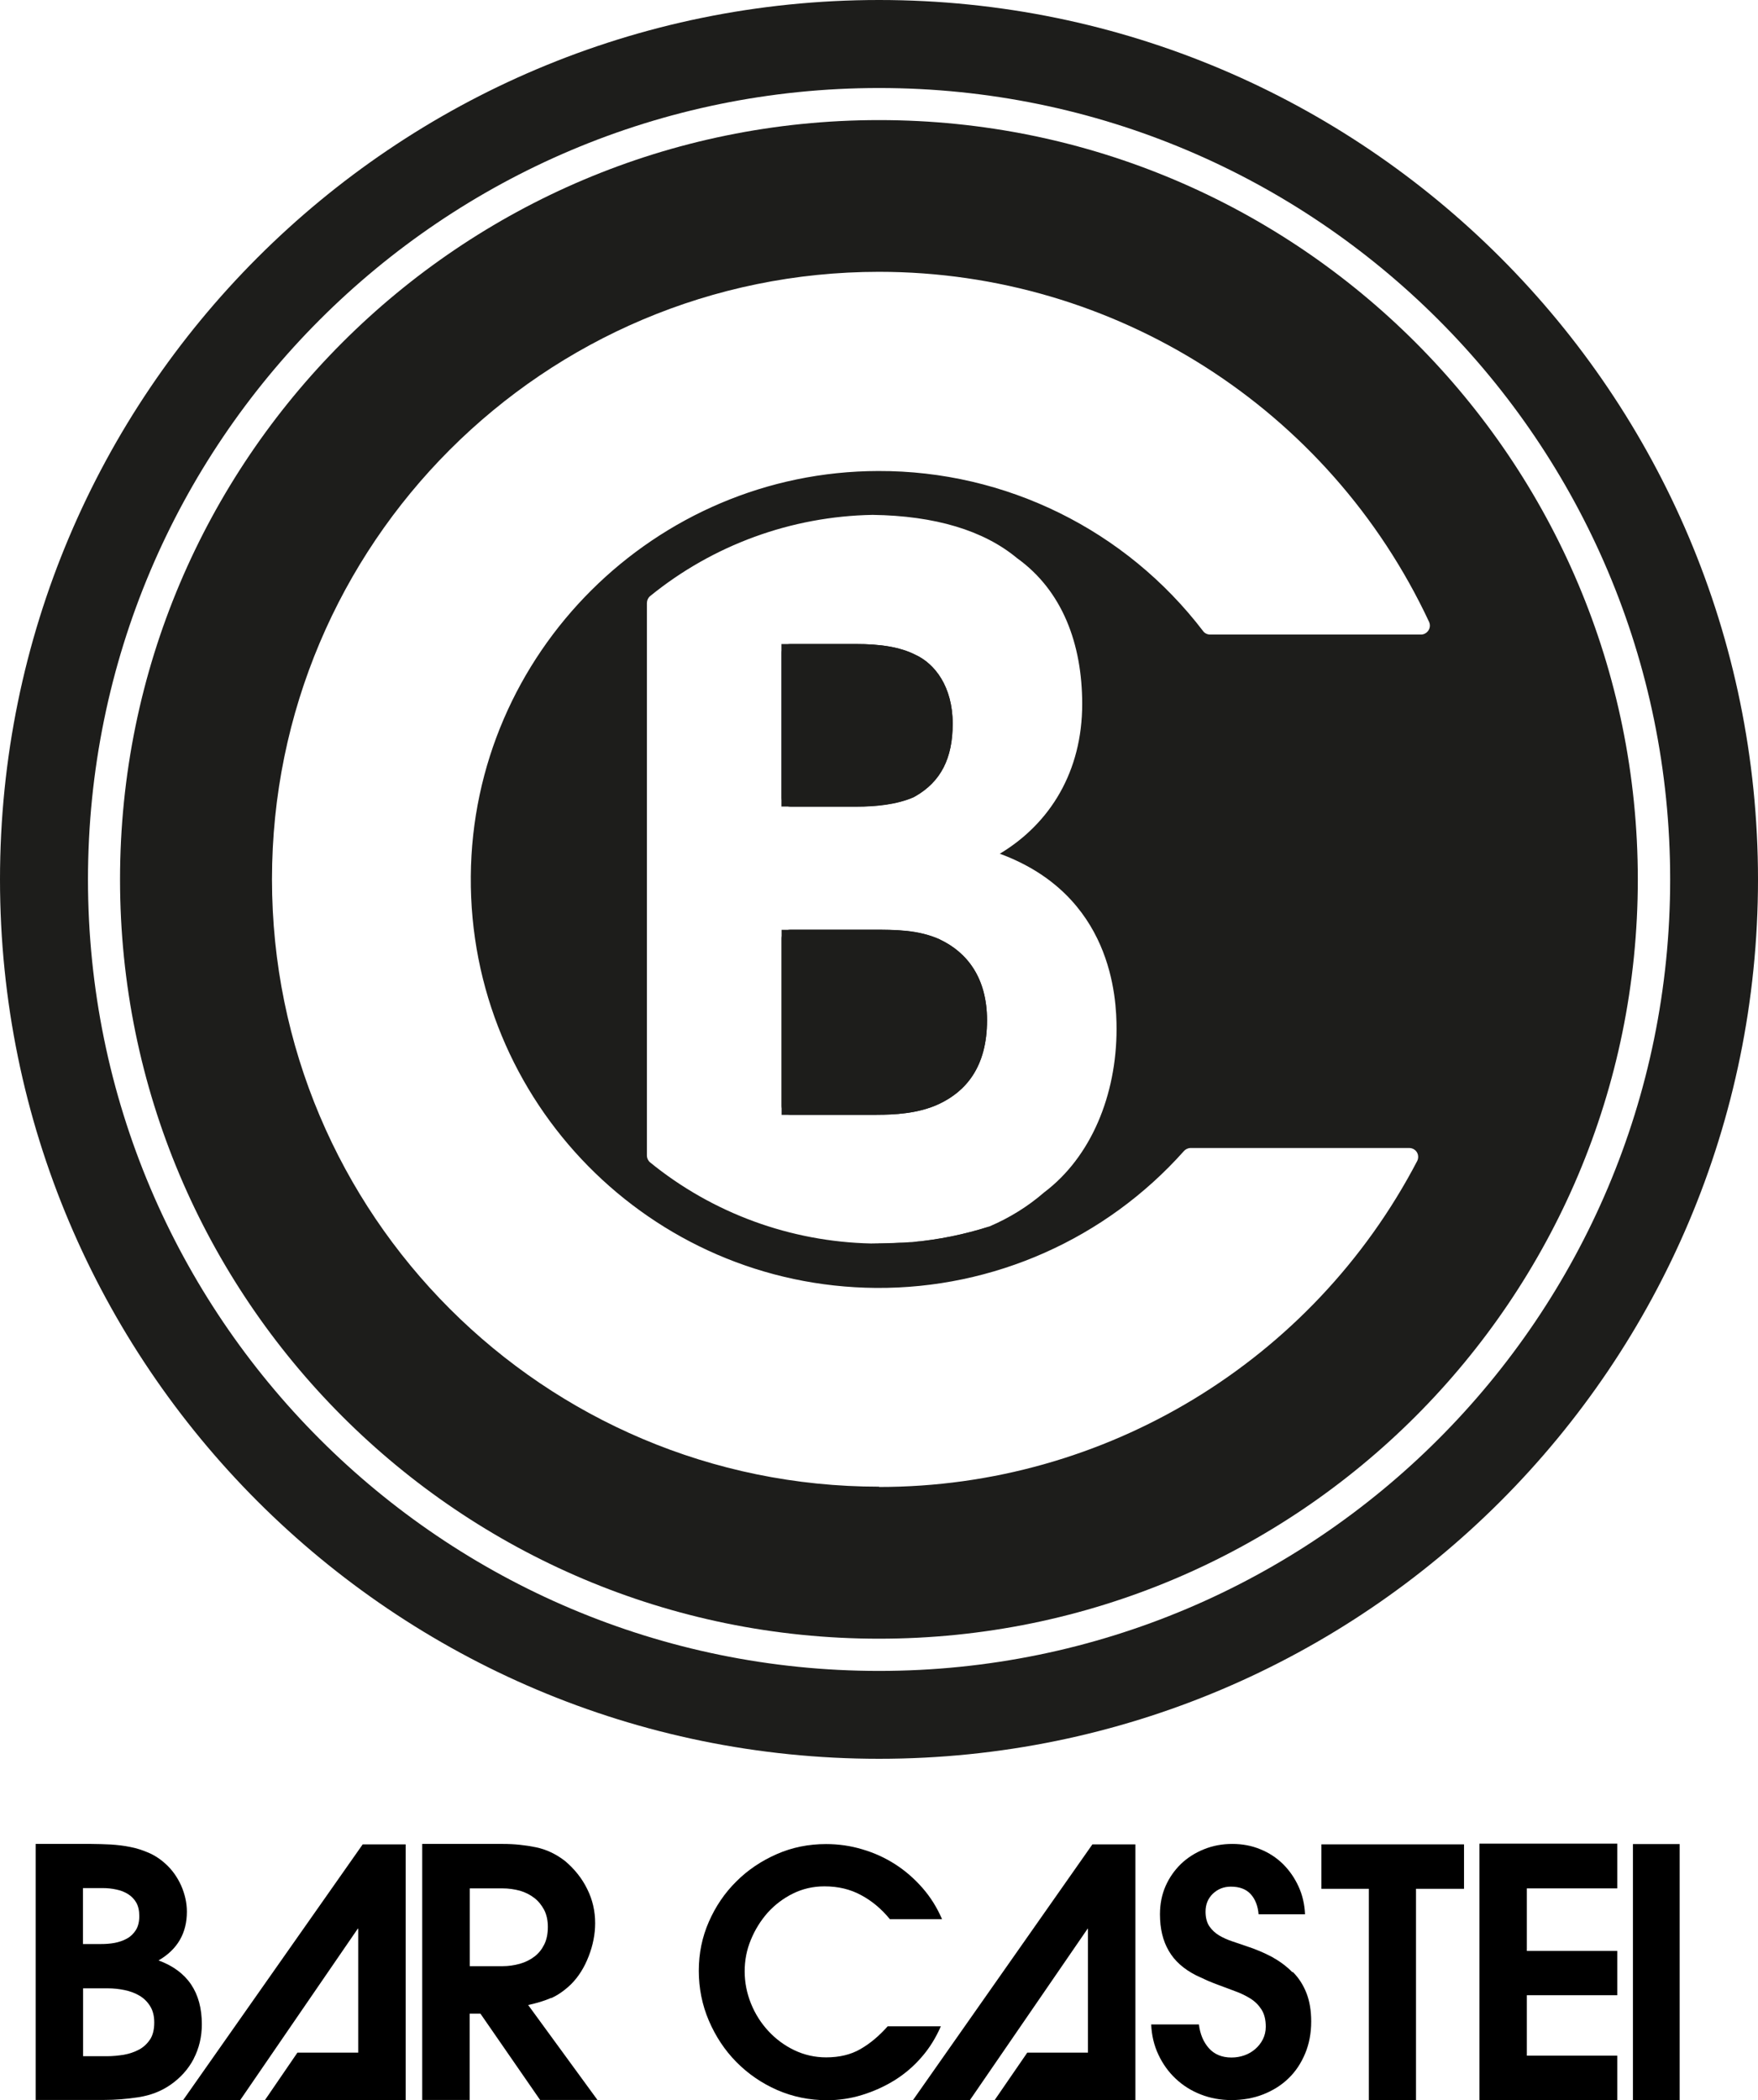
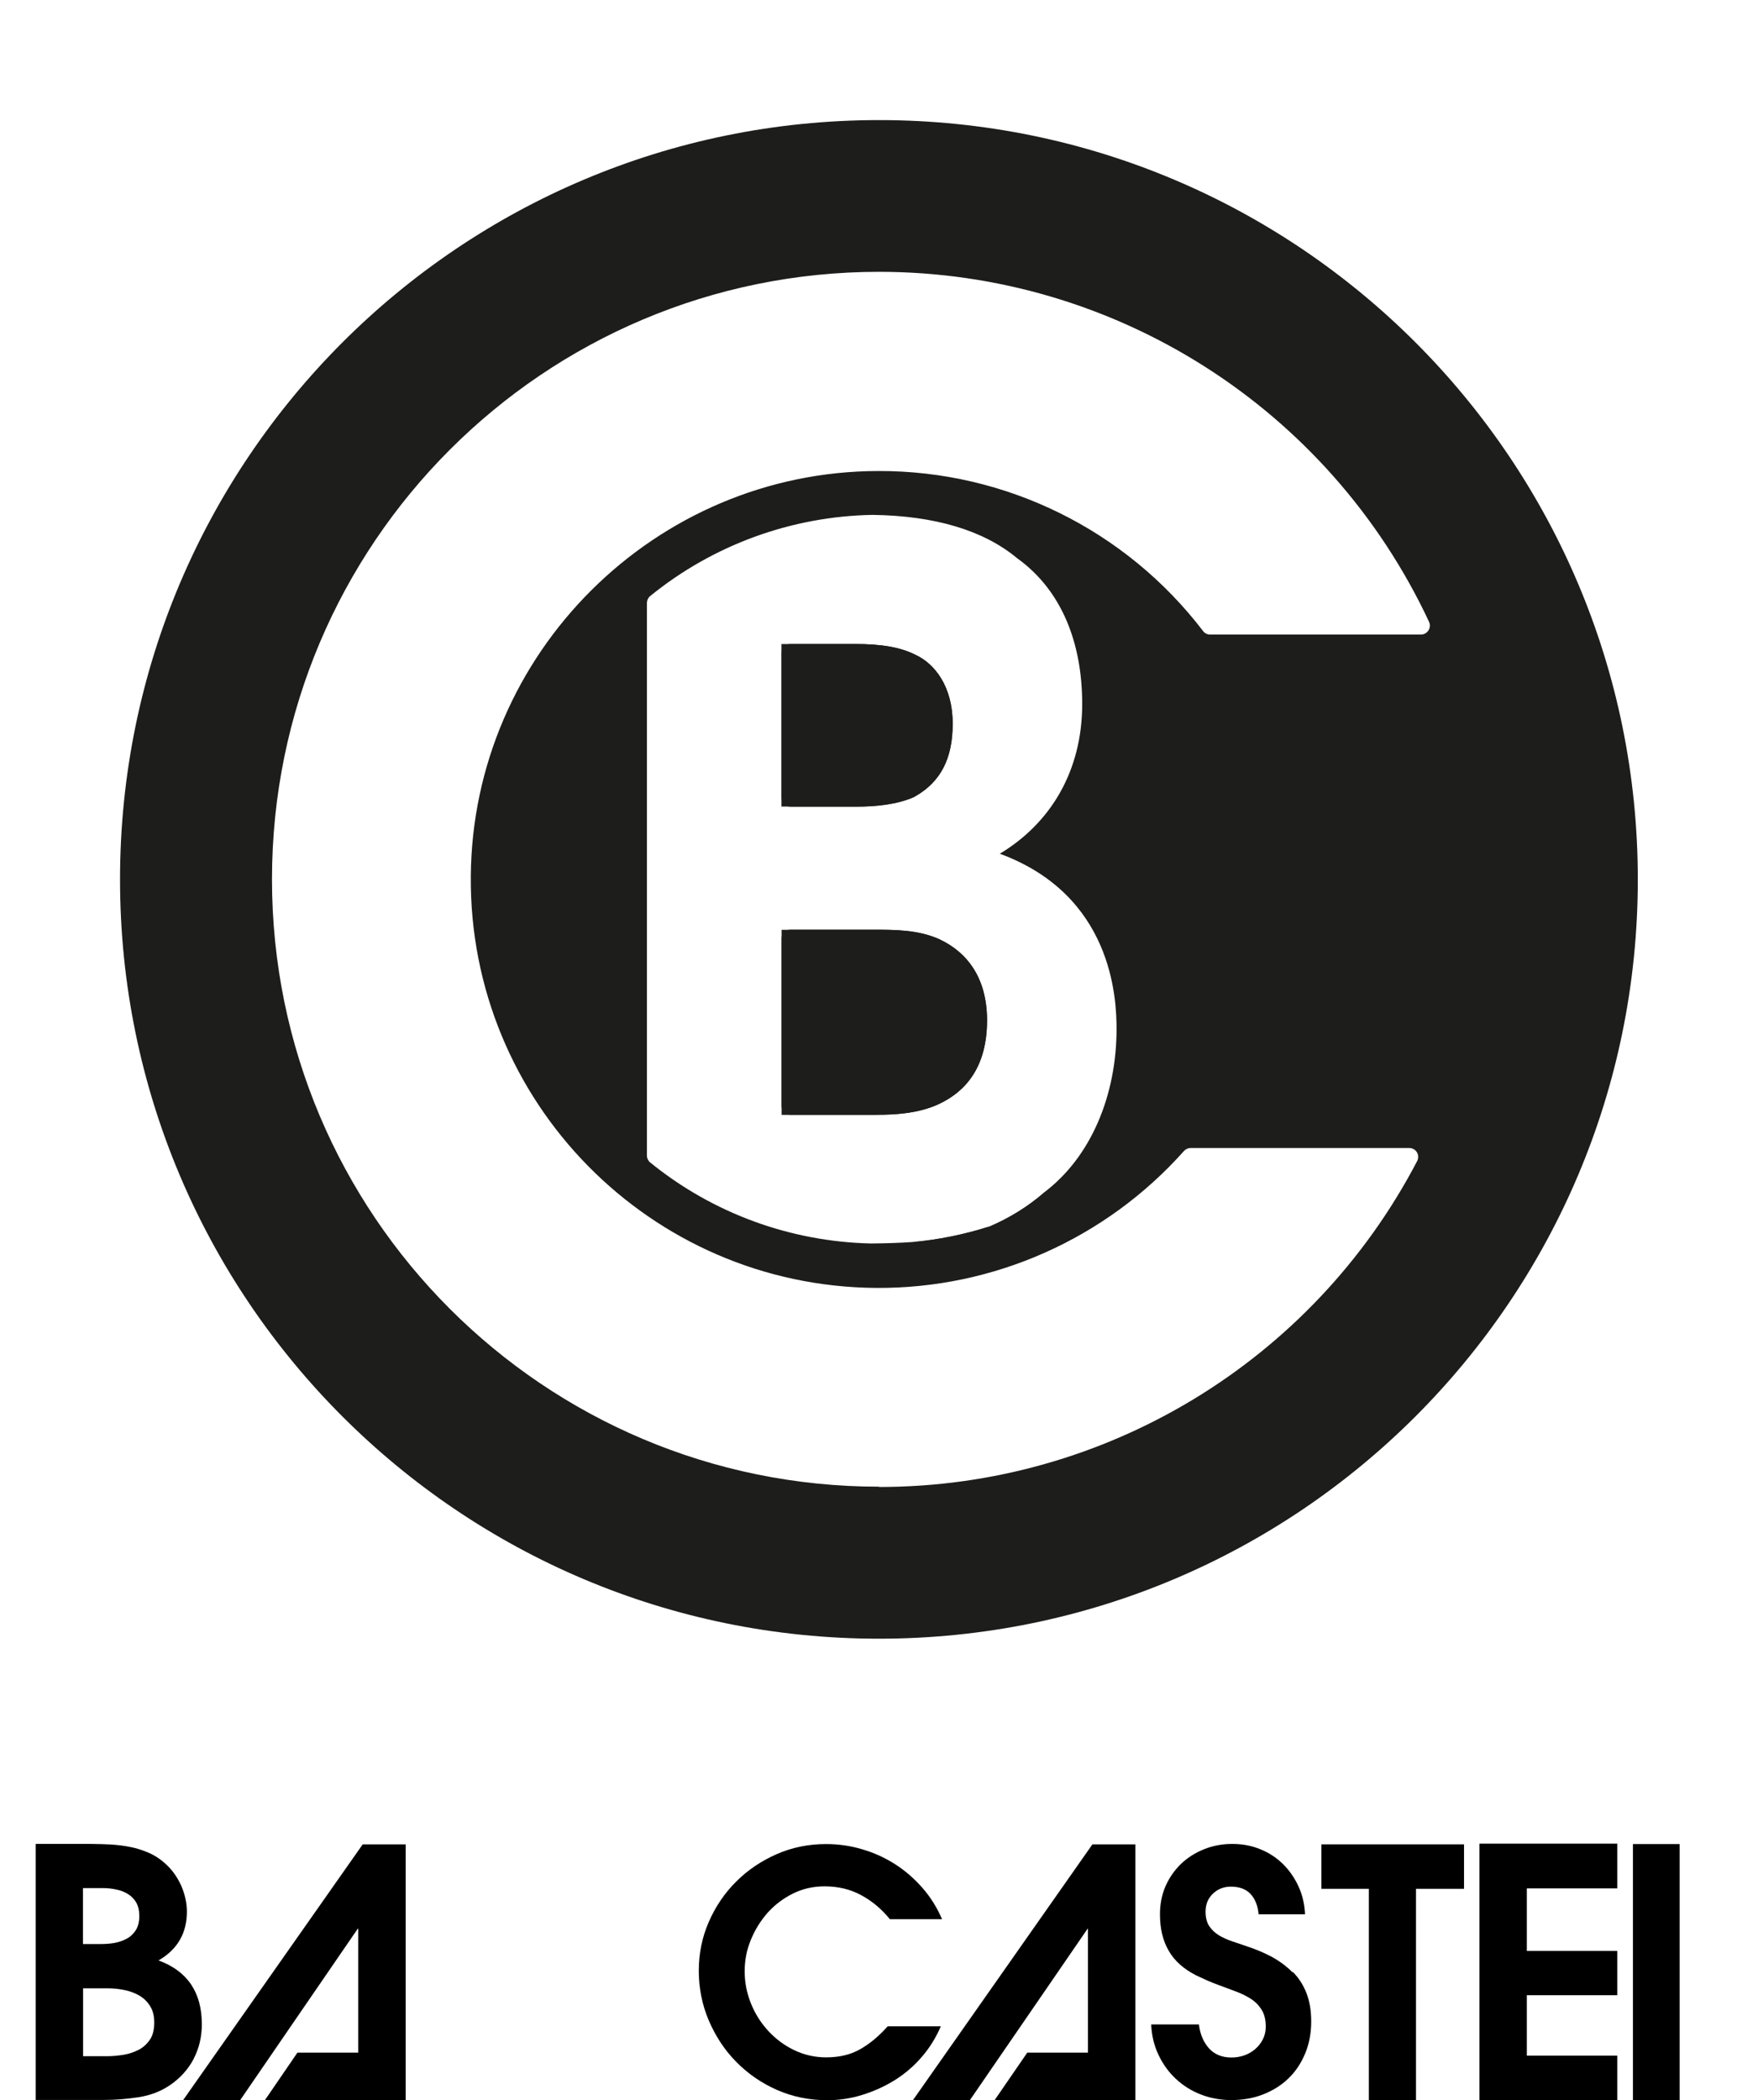
<svg xmlns="http://www.w3.org/2000/svg" viewBox="0 0 122.29 146.02">
  <defs>
    <style>.f{fill:#1d1d1b;}</style>
  </defs>
  <g id="a" />
  <g id="b">
    <g id="c">
      <g id="d">
        <g id="e">
          <path class="f" d="M63.63,55.39c1.83-1.03,2.64-2.67,2.64-5.07,0-2.6-1.26-4.18-2.59-4.79-1.08-.55-2.46-.75-4.16-.75h-5.16v11.3h5.22c1.32,0,2.83-.14,4.04-.69Z" />
          <path class="f" d="M60.98,77.51c1.2,0,2.89-.07,4.34-.75,1.89-.89,3.34-2.6,3.34-5.82,0-2.94-1.38-4.72-3.27-5.61-1.51-.68-3.08-.68-4.72-.68h-6.3v12.87h6.61Z" />
-           <path class="f" d="M61.15,86.48c.77,0,1.54-.04,2.3-.11-.86,.06-1.81,.09-2.85,.1,.18,0,.36,0,.55,0Z" />
-           <path class="f" d="M61.15,0C27.38,0,0,27.38,0,61.15s27.38,61.14,61.15,61.14,61.14-27.38,61.14-61.14S94.91,0,61.15,0Zm0,116.18c-30.39,0-55.03-24.64-55.03-55.03S30.75,6.12,61.15,6.12s55.03,24.64,55.03,55.03-24.64,55.03-55.03,55.03Z" />
          <path class="f" d="M61.15,8.35C31.99,8.35,8.35,31.99,8.35,61.15s23.63,52.79,52.79,52.79,52.79-23.63,52.79-52.79S90.3,8.35,61.15,8.35Zm0,95.02c-23.33,0-42.23-18.91-42.23-42.23,0-23.33,18.91-42.24,42.23-42.24,16.4,0,31.31,9.49,38.26,24.34,.14,.31,.01,.67-.3,.82-.08,.04-.17,.06-.26,.06h-14.68c-.19,0-.37-.09-.48-.24-5.38-7.04-13.74-11.16-22.6-11.13-15.52,.03-28.23,12.67-28.34,28.19-.12,15.68,12.5,28.49,28.18,28.61,8.18,.06,15.98-3.41,21.42-9.51,.11-.13,.28-.21,.45-.22h15.23c.34,0,.62,.27,.62,.61,0,.1-.02,.21-.07,.3-7.28,13.93-21.71,22.67-37.43,22.66Zm16.52-31.83c0,4.59-1.76,8.9-5.04,11.37-1.13,.98-2.41,1.77-3.79,2.36-1.75,.56-3.56,.93-5.39,1.09-.86,.06-1.81,.09-2.85,.1-5.61-.12-11.03-2.1-15.38-5.64-.14-.12-.22-.29-.22-.48V41.93c0-.18,.08-.36,.22-.48,4.38-3.56,9.83-5.55,15.48-5.65,4.34,.06,7.73,1.08,10.05,3.01,3.15,2.26,4.53,5.96,4.53,10.14,0,4.66-2.2,8.29-5.73,10.41,7.81,2.88,8.12,10,8.12,12.19h0Z" />
          <path class="f" d="M63.59,55.41l.07-.04c1.8-1.03,2.61-2.67,2.61-5.05,0-2.6-1.26-4.18-2.59-4.79-1.08-.55-2.46-.75-4.16-.75h-4.54c-.34,0-.61,.27-.61,.61h0v10.08c0,.34,.27,.61,.61,.62h4.62c1.31,0,2.8-.14,3.99-.67Z" />
          <path class="f" d="M65.39,65.32c-1.51-.68-3.08-.68-4.72-.68h-5.69c-.34,0-.61,.27-.61,.61v11.65c0,.34,.27,.61,.61,.61h6c1.2,0,2.89-.07,4.34-.75,1.89-.89,3.34-2.6,3.34-5.82,0-2.94-1.38-4.71-3.27-5.61Z" />
          <path class="f" d="M68.84,85.28c-1.75,.56-3.56,.93-5.39,1.09,2.15-.14,3.84-.46,5.39-1.09Z" />
        </g>
      </g>
      <g>
        <path d="M13.47,143.15c.38-.73,.57-1.53,.57-2.4,0-2.22-1-3.7-3.01-4.44,1.31-.76,1.97-1.89,1.97-3.39,0-.62-.14-1.22-.4-1.82-.27-.59-.63-1.1-1.09-1.51-.36-.33-.76-.59-1.18-.77-.42-.18-.85-.32-1.28-.4-.44-.09-.88-.14-1.34-.17-.46-.02-.92-.04-1.38-.04H2.48v17.8H7.25c.76,0,1.55-.06,2.39-.19,.83-.13,1.56-.41,2.2-.85,.71-.49,1.26-1.1,1.64-1.83Zm-7.69-11.87h1.35c.33,0,.65,.03,.96,.1,.31,.06,.58,.17,.82,.32,.24,.15,.43,.35,.57,.59,.14,.25,.21,.56,.21,.94s-.08,.72-.24,.97c-.16,.25-.36,.45-.62,.59-.25,.14-.54,.24-.85,.3-.32,.06-.63,.08-.95,.08h-1.26v-3.89Zm4.66,10.52c-.2,.3-.45,.54-.77,.71-.32,.17-.67,.29-1.06,.36-.39,.06-.78,.1-1.17,.1h-1.66v-4.72h1.73c.38,0,.76,.04,1.15,.12,.39,.08,.74,.21,1.04,.39,.31,.18,.56,.43,.75,.74,.19,.31,.28,.68,.28,1.13,0,.49-.1,.89-.3,1.19Z" />
        <polygon points="12.74 146.02 16.71 146.02 20.62 140.32 24.89 134.1 24.92 134.1 24.92 142.72 20.69 142.72 18.43 146.02 24.92 146.02 28.22 146.02 28.22 142.72 28.22 128.24 25.23 128.24 12.74 146.02" />
-         <path d="M38.34,138.93c.46-.2,.92-.52,1.38-.96,.52-.52,.93-1.17,1.23-1.95,.3-.77,.45-1.54,.45-2.3,0-.84-.18-1.63-.55-2.37-.36-.74-.88-1.39-1.54-1.95-.63-.49-1.31-.81-2.04-.96-.73-.15-1.49-.23-2.28-.23h-5.62v17.8h3.3v-6h.75l4.15,6h3.99l-4.82-6.6c.6-.13,1.13-.29,1.59-.49Zm-3.39-2.22h-2.27v-5.41h2.27c.43,0,.83,.06,1.21,.16,.38,.11,.71,.28,1,.5,.29,.22,.51,.5,.69,.83,.17,.33,.26,.73,.26,1.19s-.08,.88-.25,1.22c-.17,.34-.39,.62-.68,.84s-.62,.39-1.01,.5c-.39,.11-.8,.17-1.22,.17Z" />
        <path d="M65.45,140.89h-3.7c-.59,.66-1.21,1.19-1.89,1.58-.67,.39-1.47,.58-2.39,.58-.79,0-1.53-.17-2.22-.5-.69-.33-1.29-.78-1.8-1.33-.51-.55-.92-1.19-1.21-1.91-.29-.72-.44-1.47-.44-2.24s.14-1.49,.43-2.19c.29-.71,.68-1.33,1.17-1.89,.5-.55,1.09-1,1.76-1.33,.67-.33,1.4-.5,2.19-.5,.95,0,1.8,.2,2.55,.61,.75,.4,1.42,.96,2,1.67h3.63c-.35-.81-.8-1.53-1.36-2.17-.56-.64-1.19-1.19-1.89-1.64-.7-.45-1.46-.8-2.28-1.04-.82-.25-1.67-.37-2.54-.37-1.22,0-2.36,.23-3.43,.7-1.07,.47-2.01,1.1-2.81,1.9-.81,.8-1.44,1.73-1.91,2.8-.47,1.07-.7,2.2-.7,3.41s.23,2.37,.7,3.47c.47,1.09,1.1,2.05,1.91,2.87,.81,.82,1.75,1.47,2.84,1.95,1.08,.47,2.24,.71,3.48,.71,.82,0,1.64-.12,2.44-.37,.81-.25,1.56-.59,2.27-1.03,.7-.44,1.33-.98,1.87-1.61,.55-.63,.98-1.34,1.32-2.11Z" />
        <polygon points="63.51 146.02 67.47 146.02 75.66 134.1 75.68 134.1 75.68 142.72 71.46 142.72 69.19 146.02 75.68 146.02 78.98 146.02 78.98 142.72 78.98 128.24 75.99 128.24 63.51 146.02" />
        <path d="M89.89,137.12c-.4-.41-.88-.76-1.42-1.06-.55-.29-1.14-.54-1.79-.75-.32-.11-.64-.22-.97-.33-.33-.11-.64-.25-.91-.41-.28-.17-.5-.38-.68-.64-.17-.26-.26-.6-.26-1.01,0-.51,.17-.92,.51-1.25,.34-.32,.75-.49,1.25-.49,.6,0,1.06,.17,1.38,.52,.32,.35,.5,.82,.55,1.4h3.23c-.03-.7-.18-1.34-.45-1.93-.27-.59-.63-1.11-1.08-1.56-.45-.44-.98-.79-1.58-1.03-.6-.25-1.25-.37-1.95-.37s-1.35,.12-1.97,.37c-.62,.25-1.15,.59-1.6,1.02-.45,.44-.81,.95-1.07,1.54-.26,.59-.39,1.25-.39,1.96,0,1,.2,1.84,.61,2.54,.4,.7,1.04,1.27,1.91,1.71,.27,.13,.53,.25,.78,.36,.25,.11,.51,.21,.78,.31,.38,.14,.76,.28,1.15,.43,.39,.14,.74,.31,1.06,.51,.32,.2,.57,.45,.77,.76,.2,.31,.3,.71,.3,1.2,0,.32-.07,.61-.2,.87-.13,.26-.31,.49-.53,.68-.22,.19-.47,.34-.76,.44-.28,.1-.58,.15-.9,.15-.66,0-1.19-.22-1.57-.65-.38-.43-.61-.98-.69-1.65h-3.32c.03,.76,.2,1.46,.5,2.1,.3,.64,.7,1.2,1.2,1.67,.5,.47,1.08,.84,1.75,1.1,.66,.26,1.38,.39,2.14,.39s1.53-.13,2.21-.4c.68-.27,1.27-.64,1.76-1.12,.49-.47,.87-1.05,1.15-1.72,.28-.67,.42-1.41,.42-2.22,0-.76-.11-1.42-.33-1.98-.22-.56-.53-1.05-.94-1.46Z" />
        <polygon points="91.92 131.33 95.22 131.33 95.22 146.02 98.5 146.02 98.5 131.33 101.84 131.33 101.84 128.24 91.92 128.24 91.92 131.33" />
        <polygon points="102.91 146.02 112.5 146.02 112.5 142.93 106.21 142.93 106.21 138.73 112.5 138.73 112.5 135.65 106.21 135.65 106.21 131.3 112.5 131.3 112.5 128.19 102.91 128.19 102.91 146.02" />
        <rect x="113.59" y="128.22" width="3.25" height="17.8" />
      </g>
    </g>
  </g>
</svg>